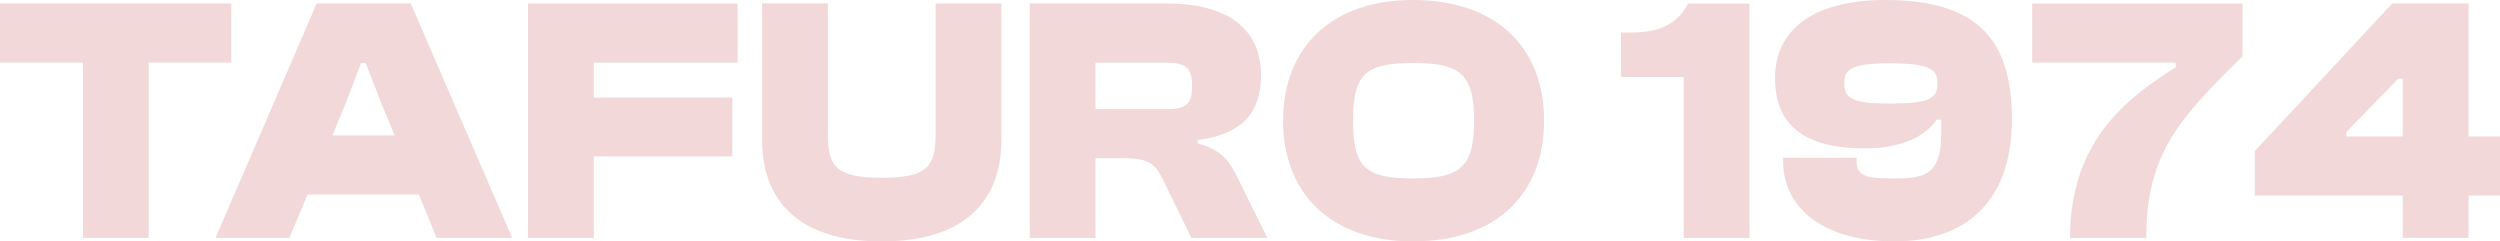
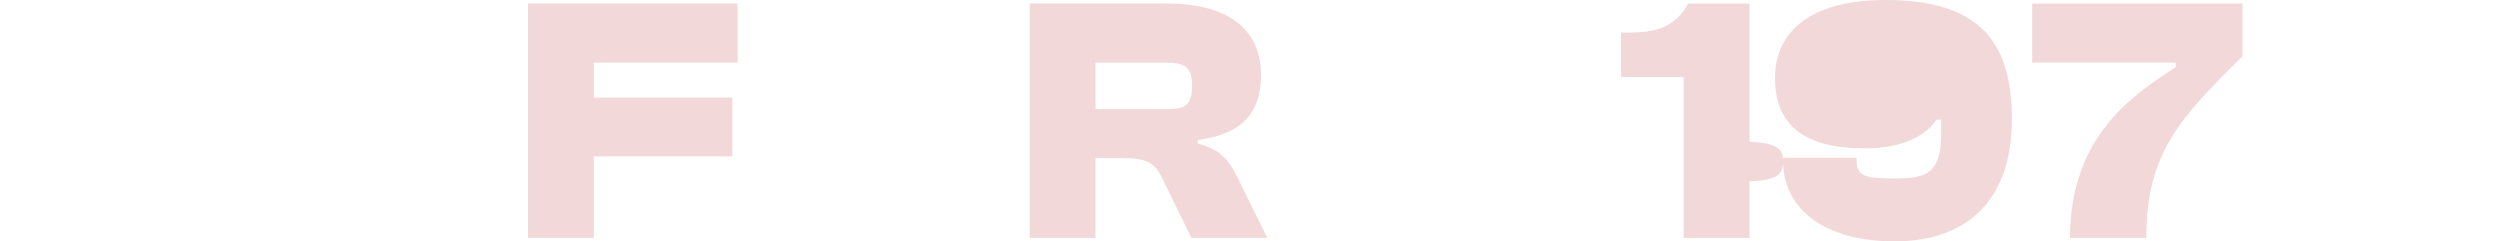
<svg xmlns="http://www.w3.org/2000/svg" width="3082.445" height="297.65" viewBox="0 0 3082.445 297.65">
  <g id="Raggruppa_1496" data-name="Raggruppa 1496" transform="translate(-349 -2270.678)" opacity="0.156">
-     <path id="Tracciato_1996" data-name="Tracciato 1996" d="M0,.573V73.487H102.239V289.6h81.09V73.487h101.8V.573Z" transform="translate(349 2274.416)" fill="#b00009" />
-     <path id="Tracciato_1997" data-name="Tracciato 1997" d="M196.308,122.662l18.544-48.74h5.608l18.979,48.74L256.257,163.2H179.476ZM160.069.573,35.4,289.595h91.03l22.418-53.484H286.032l22,53.484H401.2L276.107.573Z" transform="translate(579.352 2274.416)" fill="#b00009" />
    <path id="Tracciato_1998" data-name="Tracciato 1998" d="M86.711.573V289.6H167.8V189.083H338.631V116.626H167.8V73.487H345.1V.573Z" transform="translate(913.288 2274.416)" fill="#b00009" />
-     <path id="Tracciato_1999" data-name="Tracciato 1999" d="M125.155,168.384V.573H206.26V161.912c0,40.984,11.644,53.485,66.42,53.485s66.442-12.5,66.442-53.485V.573h81.09V168.384c0,76.781-46.592,125.528-147.533,125.528S125.155,245.165,125.155,168.384" transform="translate(1163.466 2274.416)" fill="#b00009" />
    <path id="Tracciato_2000" data-name="Tracciato 2000" d="M169.116,289.595V.573H337.783c76.345,0,116.466,31.93,116.466,88.44,0,45.729-22.868,72.9-78.087,79.806v4.3c29.776,7.77,39.258,22,50.046,44.01L462,289.595h-93.6L333.894,218.85c-10.361-21.57-18.979-27.613-50.467-27.613H250.206v98.358Zm81.09-158.742h86.706c23.724,0,32.358-4.317,32.358-28.9,0-22.861-8.634-28.462-32.358-28.462H250.206Z" transform="translate(1449.548 2274.416)" fill="#b00009" />
-     <path id="Tracciato_2001" data-name="Tracciato 2001" d="M210.719,148.816C210.719,58.671,270.255,0,370.76,0c103.088,0,161.76,58.672,161.76,148.817,0,90.159-58.672,148.824-161.76,148.824-100.5,0-160.041-58.665-160.041-148.824m235.523,0c0-57.366-16.817-71.165-75.482-71.165S297,91.45,297,148.816C297,206.2,312.087,220,370.76,220s75.482-13.8,75.482-71.18" transform="translate(1720.286 2270.679)" fill="#b00009" />
    <path id="Tracciato_2002" data-name="Tracciato 2002" d="M343.431,289.588V91.161h-77.2V36.385H277c31.494,0,56.082-6.472,72.044-35.811h75.49V289.588Z" transform="translate(2081.533 2274.421)" fill="#b00009" />
-     <path id="Tracciato_2003" data-name="Tracciato 2003" d="M301.439,198.426v-3.889h90.587v3.889c0,19.85,13.8,21.569,46.592,21.569,40.969,0,57.8-6.472,57.8-56.938V147.532H490.8c-12.935,18.979-40.106,35.361-88.861,35.361-71.6,0-110.43-26.307-110.43-86.691C291.514,37.53,337.671,0,427.395,0,539.124,0,583.546,47.027,583.546,146.661c0,107.412-62.539,150.979-144.927,150.979-85.422,0-137.18-39.685-137.18-99.214m190.229-96.188c0-16.832-9.062-24.167-59.521-24.167-46.157,0-55.219,7.335-55.219,24.167,0,18.972,9.061,25.443,55.219,25.443,51.765,0,59.521-6.472,59.521-25.443" transform="translate(2246.072 2270.679)" fill="#b00009" />
+     <path id="Tracciato_2003" data-name="Tracciato 2003" d="M301.439,198.426v-3.889h90.587v3.889c0,19.85,13.8,21.569,46.592,21.569,40.969,0,57.8-6.472,57.8-56.938V147.532H490.8c-12.935,18.979-40.106,35.361-88.861,35.361-71.6,0-110.43-26.307-110.43-86.691C291.514,37.53,337.671,0,427.395,0,539.124,0,583.546,47.027,583.546,146.661c0,107.412-62.539,150.979-144.927,150.979-85.422,0-137.18-39.685-137.18-99.214c0-16.832-9.062-24.167-59.521-24.167-46.157,0-55.219,7.335-55.219,24.167,0,18.972,9.061,25.443,55.219,25.443,51.765,0,59.521-6.472,59.521-25.443" transform="translate(2246.072 2270.679)" fill="#b00009" />
    <path id="Tracciato_2004" data-name="Tracciato 2004" d="M380.329,289.588c0-126.391,79.378-177.286,130.28-210.5V73.481H333.751V.574H593V65.71c-77.652,76.353-118.621,119.92-118.621,223.878Z" transform="translate(2520.933 2274.421)" fill="#b00009" />
-     <path id="Tracciato_2005" data-name="Tracciato 2005" d="M552.757,289.587V237.394H370.3V182.611L539.814.573h94.048V164.5h38.814v72.9H633.862v52.193Zm0-125.092V93.315h-5.608l-63.837,65.572V164.5Z" transform="translate(2758.769 2274.416)" fill="#b00009" />
  </g>
</svg>